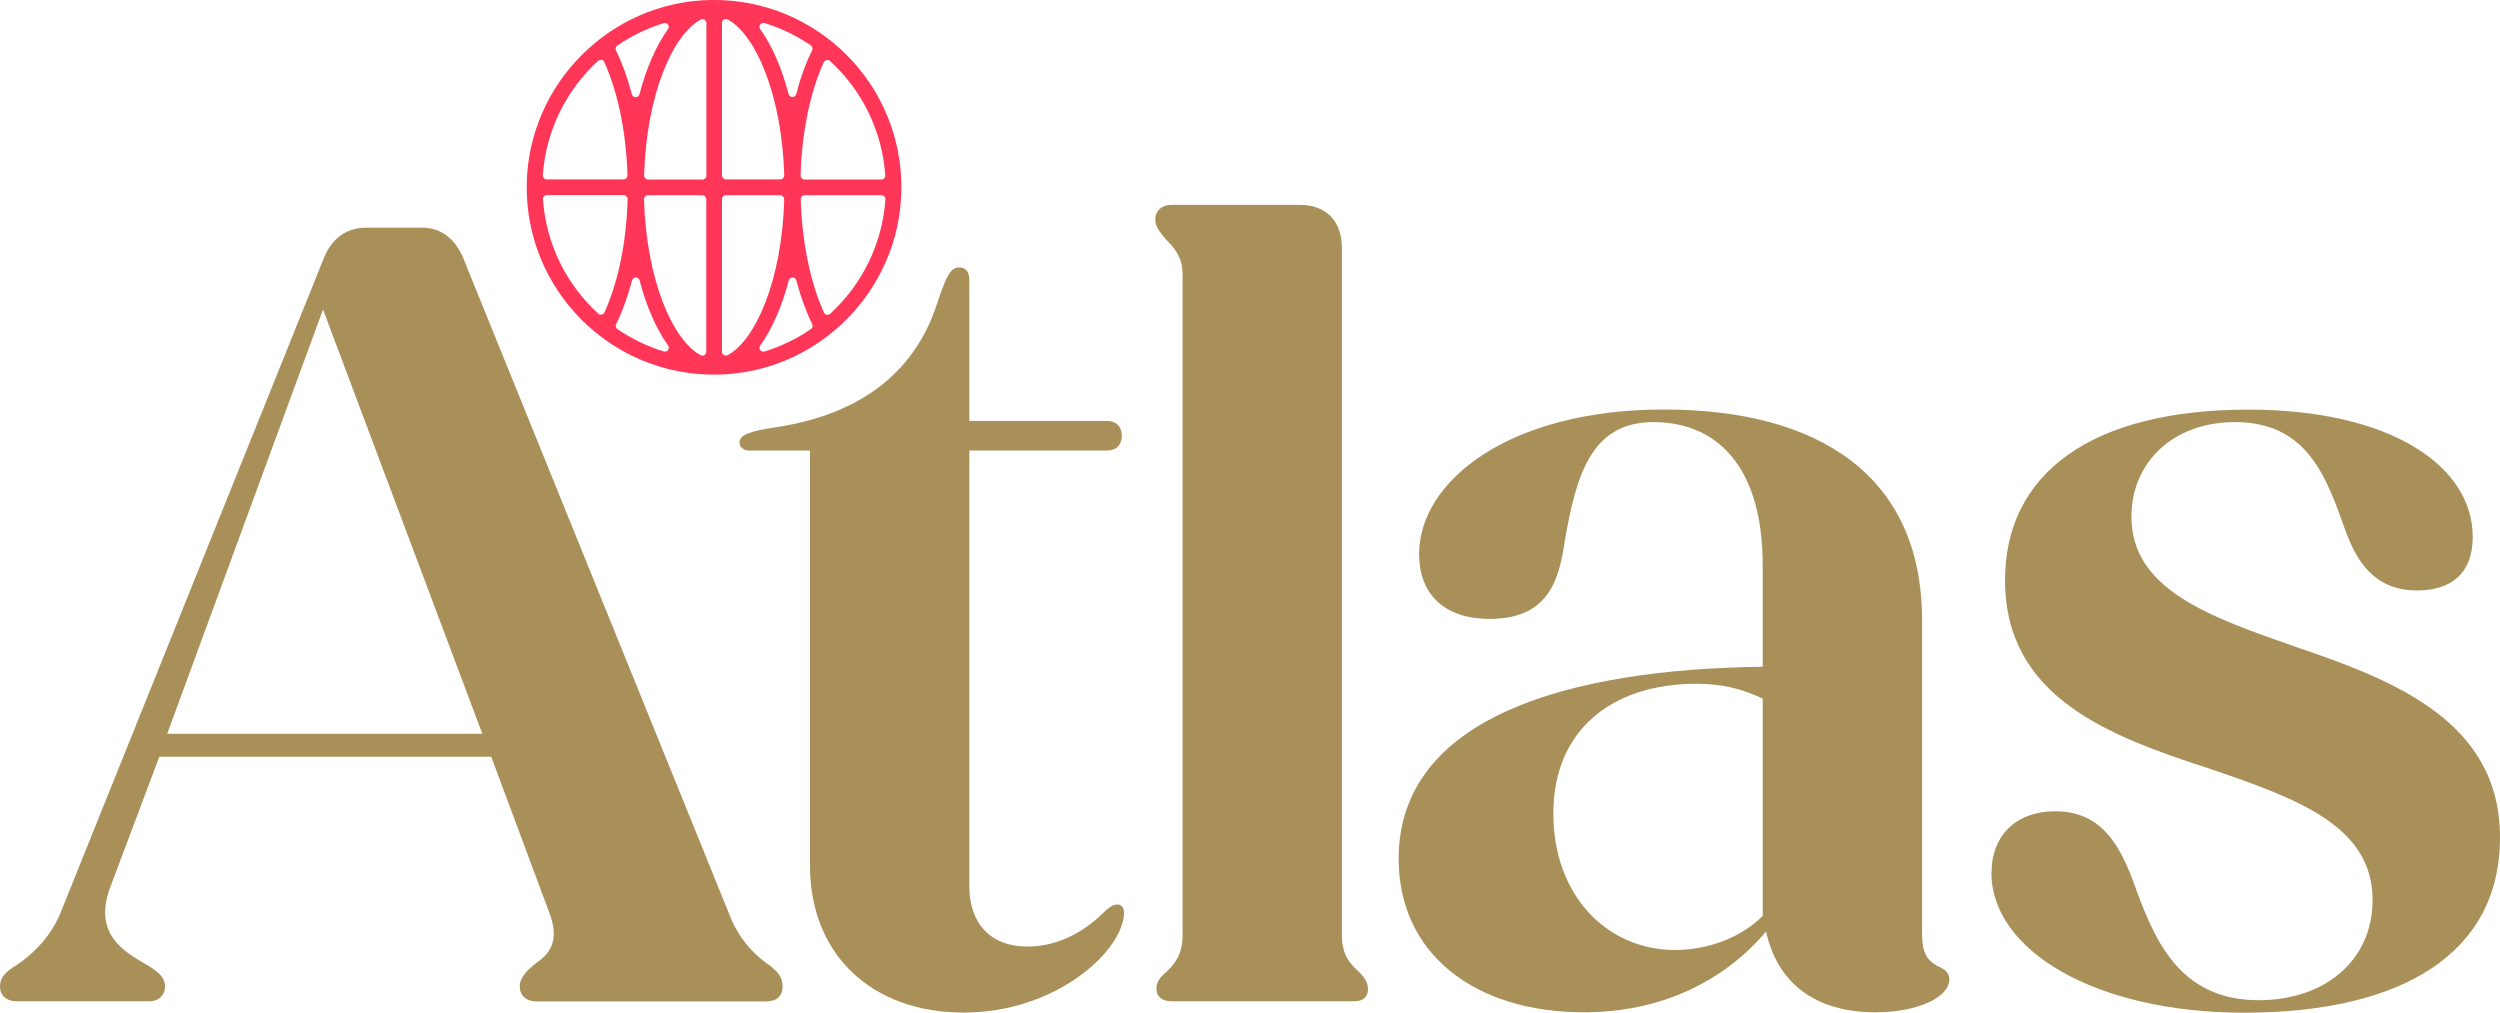
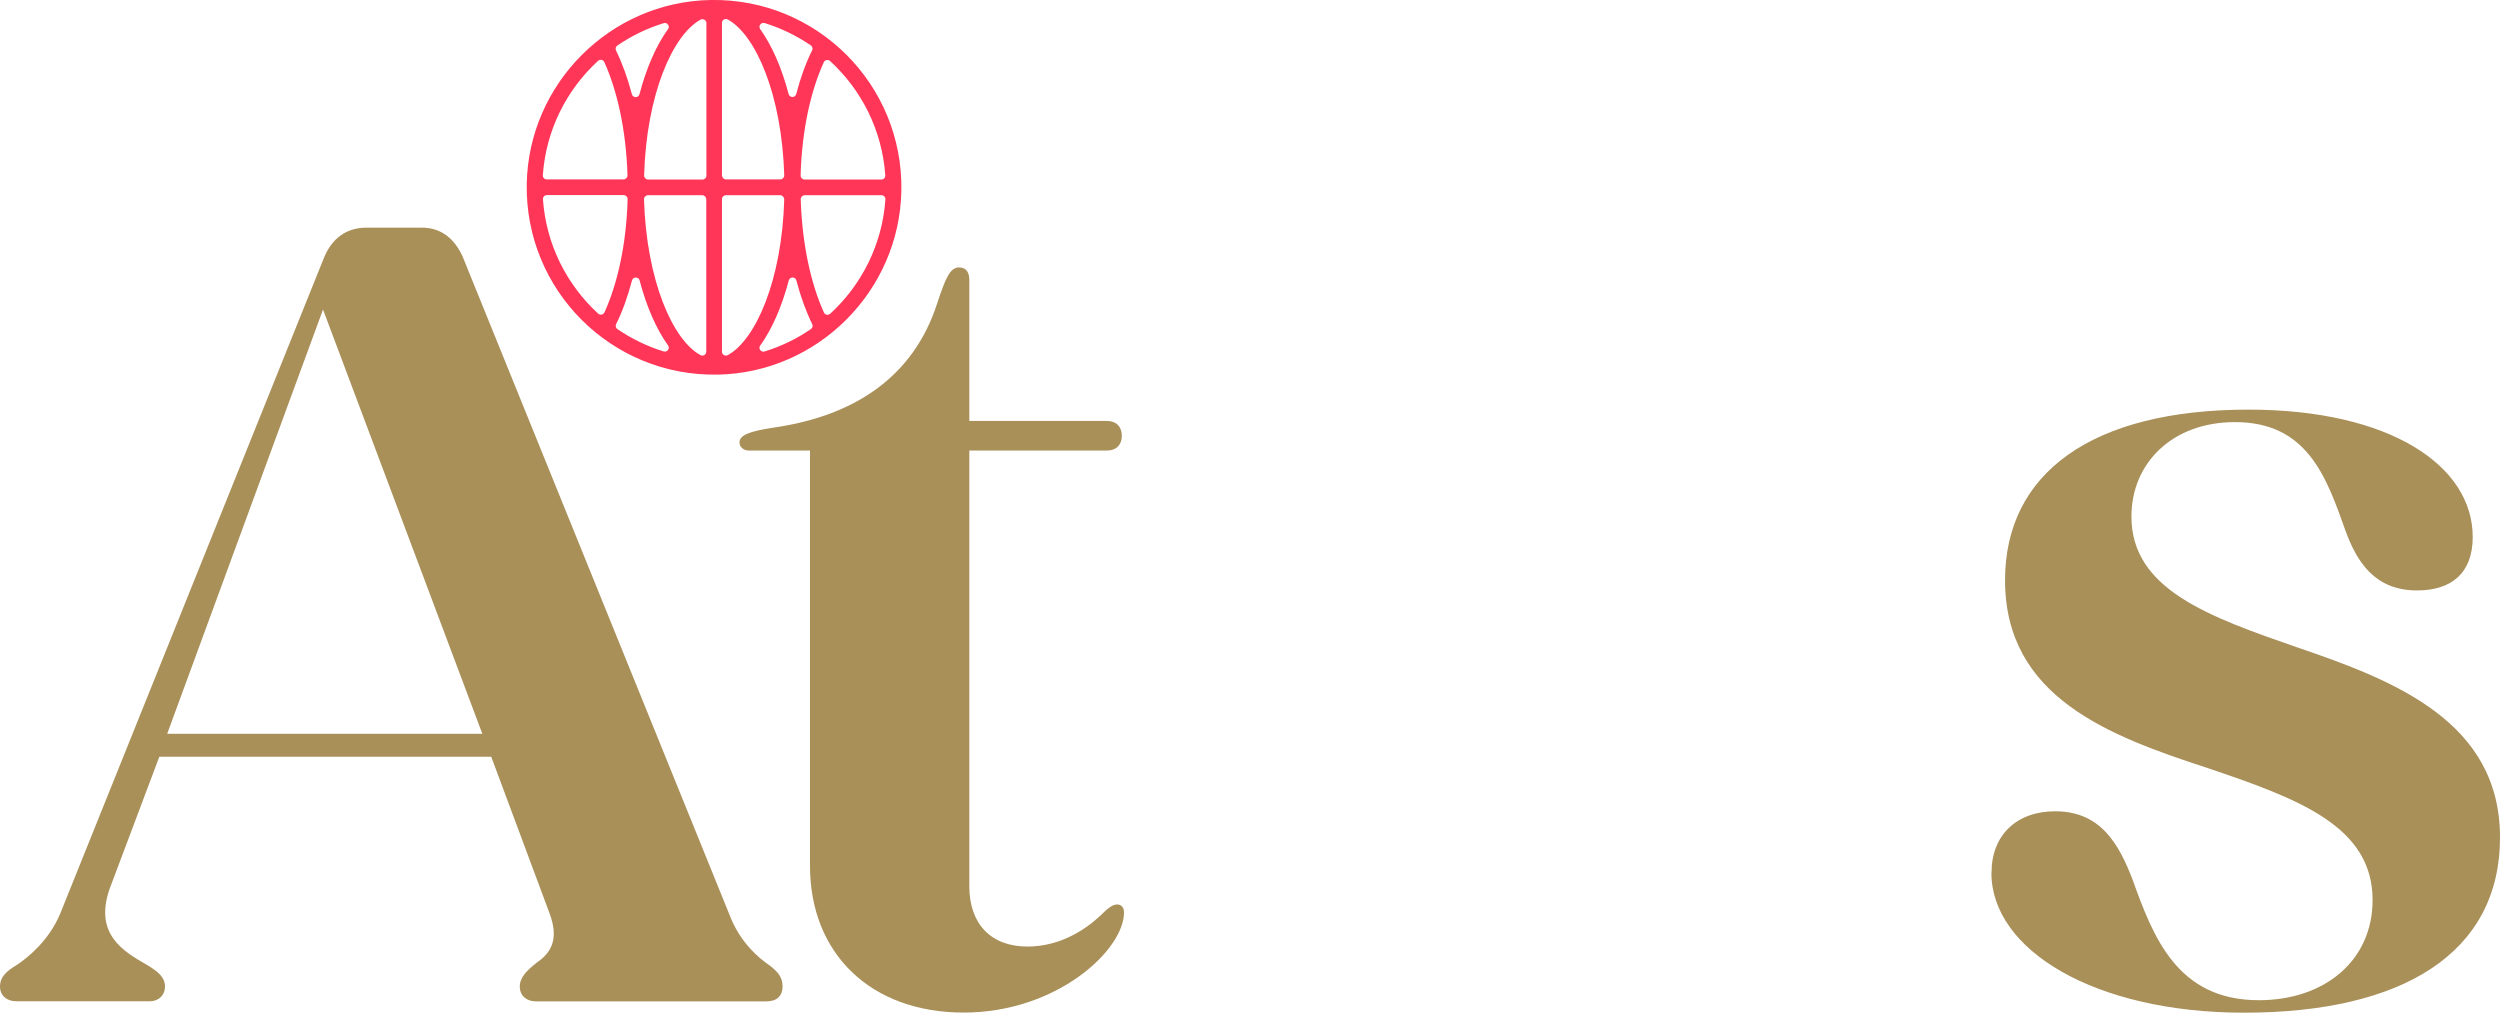
<svg xmlns="http://www.w3.org/2000/svg" id="Layer_1" data-name="Layer 1" viewBox="0 0 194.26 78.69">
  <defs>
    <style>
      .cls-1 {
        fill: #ff3658;
      }

      .cls-2 {
        fill: #a98f58;
      }
    </style>
  </defs>
  <path class="cls-2" d="M0,76.65c0-.71.44-1.15,1.32-1.68.8-.53,2.48-1.86,3.36-3.98L25.19,19.99c.62-1.5,1.77-2.3,3.27-2.3h4.33c1.5,0,2.56.88,3.18,2.3l20.86,51.45c.8,1.86,2.12,3,2.92,3.54.71.53,1.06.97,1.06,1.68s-.44,1.15-1.24,1.15h-17.94c-.71,0-1.24-.44-1.24-1.15s.53-1.24,1.32-1.86c.88-.62,1.86-1.59.97-3.89l-4.51-12.11H12.38l-3.89,10.34c-1.15,3.45,1.06,4.77,2.92,5.83.88.53,1.41.97,1.41,1.68s-.53,1.15-1.15,1.15H1.24c-.71,0-1.24-.44-1.24-1.15h0ZM37.48,57.02l-12.38-32.97-12.11,32.97h24.49,0Z" />
  <path class="cls-2" d="M62.94,67.28v-32.27h-4.77c-.36,0-.71-.27-.71-.62,0-.62.88-.88,2.56-1.15,6.28-.88,10.96-3.89,12.82-9.72.62-1.86.97-2.74,1.68-2.74.53,0,.8.35.8.97v10.96h10.7c.71,0,1.15.44,1.15,1.15s-.44,1.15-1.15,1.15h-10.7v33.86c0,2.92,1.68,4.68,4.51,4.68,2.56,0,4.51-1.32,5.66-2.39.62-.62.97-.88,1.32-.88s.53.27.53.62c0,2.92-5.22,7.78-12.46,7.78s-11.94-4.6-11.94-11.4h0Z" />
-   <path class="cls-2" d="M89.85,76.83c0-.53.35-.97.8-1.32.62-.62,1.24-1.32,1.24-2.83V21.31c0-1.32-.62-2.03-1.24-2.65-.53-.62-.88-1.06-.88-1.59,0-.71.53-1.15,1.24-1.15h9.99c2.03,0,3.27,1.24,3.27,3.36v53.4c0,1.5.62,2.21,1.32,2.83.35.35.71.8.71,1.32,0,.62-.35.97-1.06.97h-14.23c-.71,0-1.15-.35-1.15-.97h0Z" />
-   <path class="cls-2" d="M108.68,66.75c0-11.05,13.26-14.76,28.29-14.94v-7.87c0-7.78-3.63-11.14-8.49-11.14s-6.01,4.15-6.9,9.28c-.44,3.09-1.33,6.01-5.83,6.01-3.63,0-5.48-2.03-5.48-5.04,0-5.66,6.99-11.23,19.01-11.23s20.07,5.13,20.07,16.35v24.31c0,1.68.44,2.12,1.15,2.56.62.27.97.53.97,1.06,0,1.41-2.48,2.56-5.75,2.56-4.6,0-7.6-2.21-8.49-6.28-3.36,3.98-8.31,6.28-14.14,6.28-8.58,0-14.41-4.6-14.41-11.94ZM130.16,73.82c2.56,0,5.13-.97,6.81-2.65v-16.89c-1.5-.71-3.09-1.15-5.13-1.15-6.63,0-11.14,3.63-11.14,10.08s4.24,10.61,9.46,10.61h0Z" />
  <path class="cls-2" d="M154.75,67.81c0-2.92,1.95-4.77,4.95-4.77,3.54,0,4.95,2.56,6.01,5.31,1.59,4.42,3.45,9.37,9.81,9.37,5.13,0,8.84-3.09,8.84-7.78,0-5.75-5.75-7.87-12.82-10.26-7.6-2.48-15.74-5.48-15.74-14.59,0-8.31,6.72-13.26,18.92-13.26,10.96,0,17.42,4.33,17.42,9.9,0,2.83-1.68,4.15-4.33,4.15-3.27,0-4.68-2.21-5.57-4.68-1.5-4.24-3-8.4-8.58-8.4-4.86,0-8.04,3.18-8.04,7.34,0,5.66,6.01,7.78,12.9,10.17,7.51,2.56,15.74,5.75,15.74,14.76s-7.6,13.62-19.89,13.62c-11.58,0-19.63-4.86-19.63-10.87h0Z" />
  <path class="cls-1" d="M70.04,14.83C70.19,6.57,63.47-.15,55.21,0c-7.78.14-14.13,6.49-14.28,14.28-.15,8.26,6.57,14.98,14.83,14.83,7.78-.14,14.13-6.49,14.28-14.28ZM47.88,25.18c.49-.99.9-2.13,1.23-3.39.08-.3.51-.3.59,0,.54,2.05,1.3,3.78,2.21,5.05.17.23-.06.55-.34.47-1.29-.4-2.5-.99-3.6-1.74-.12-.08-.16-.25-.1-.39h0ZM51.9,2.27c-.91,1.27-1.67,3-2.21,5.05-.08.3-.51.31-.59,0-.33-1.26-.75-2.41-1.23-3.39-.07-.14-.03-.3.1-.39,1.09-.75,2.3-1.34,3.6-1.74.28-.09.51.23.34.47h0ZM63.1,3.92c-.49.99-.9,2.13-1.23,3.39-.08.3-.51.3-.59,0-.54-2.05-1.3-3.78-2.21-5.05-.17-.23.06-.55.34-.47,1.29.4,2.5.99,3.6,1.74.12.08.16.25.1.39h0ZM59.08,26.84c.91-1.27,1.67-3,2.21-5.05.08-.3.51-.31.59,0,.33,1.26.75,2.41,1.23,3.39.07.14.03.3-.1.39-1.09.75-2.3,1.34-3.6,1.74-.28.09-.51-.23-.34-.47h0ZM60.94,15.48c-.18,6.32-2.23,10.93-4.38,12.11-.21.11-.46-.03-.46-.26v-11.86c0-.17.14-.3.3-.3h4.22c.17,0,.31.14.31.31h0ZM56.1,13.64V1.78c0-.23.25-.38.46-.26,2.15,1.18,4.19,5.8,4.38,12.11,0,.17-.14.31-.31.31h-4.22c-.17,0-.3-.14-.3-.3h0ZM54.58,13.95h-4.22c-.17,0-.31-.14-.31-.31.18-6.32,2.23-10.93,4.38-12.11.21-.11.46.03.46.26v11.86c0,.17-.14.3-.3.3h0ZM54.88,15.47v11.86c0,.23-.25.38-.46.26-2.15-1.18-4.19-5.8-4.38-12.11,0-.17.14-.31.31-.31h4.22c.17,0,.3.14.3.3h0ZM64.02,24.28c-.98-2.17-1.69-5.21-1.8-8.8,0-.17.14-.31.31-.31h5.97c.18,0,.31.15.3.32-.24,3.51-1.85,6.65-4.29,8.89-.16.14-.4.1-.49-.1ZM68.49,13.95h-5.97c-.17,0-.31-.14-.31-.31.1-3.59.81-6.63,1.8-8.8.09-.19.33-.24.49-.1,2.44,2.24,4.05,5.38,4.29,8.89.01.18-.13.32-.3.32ZM46.96,4.83c.98,2.17,1.69,5.21,1.8,8.8,0,.17-.14.31-.31.31h-5.97c-.18,0-.31-.15-.3-.32.24-3.51,1.85-6.65,4.29-8.89.16-.14.4-.1.49.1ZM42.49,15.16h5.97c.17,0,.31.14.31.31-.1,3.59-.81,6.63-1.8,8.8-.09.19-.33.24-.49.1-2.44-2.24-4.05-5.38-4.29-8.89-.01-.18.13-.32.3-.32Z" />
</svg>